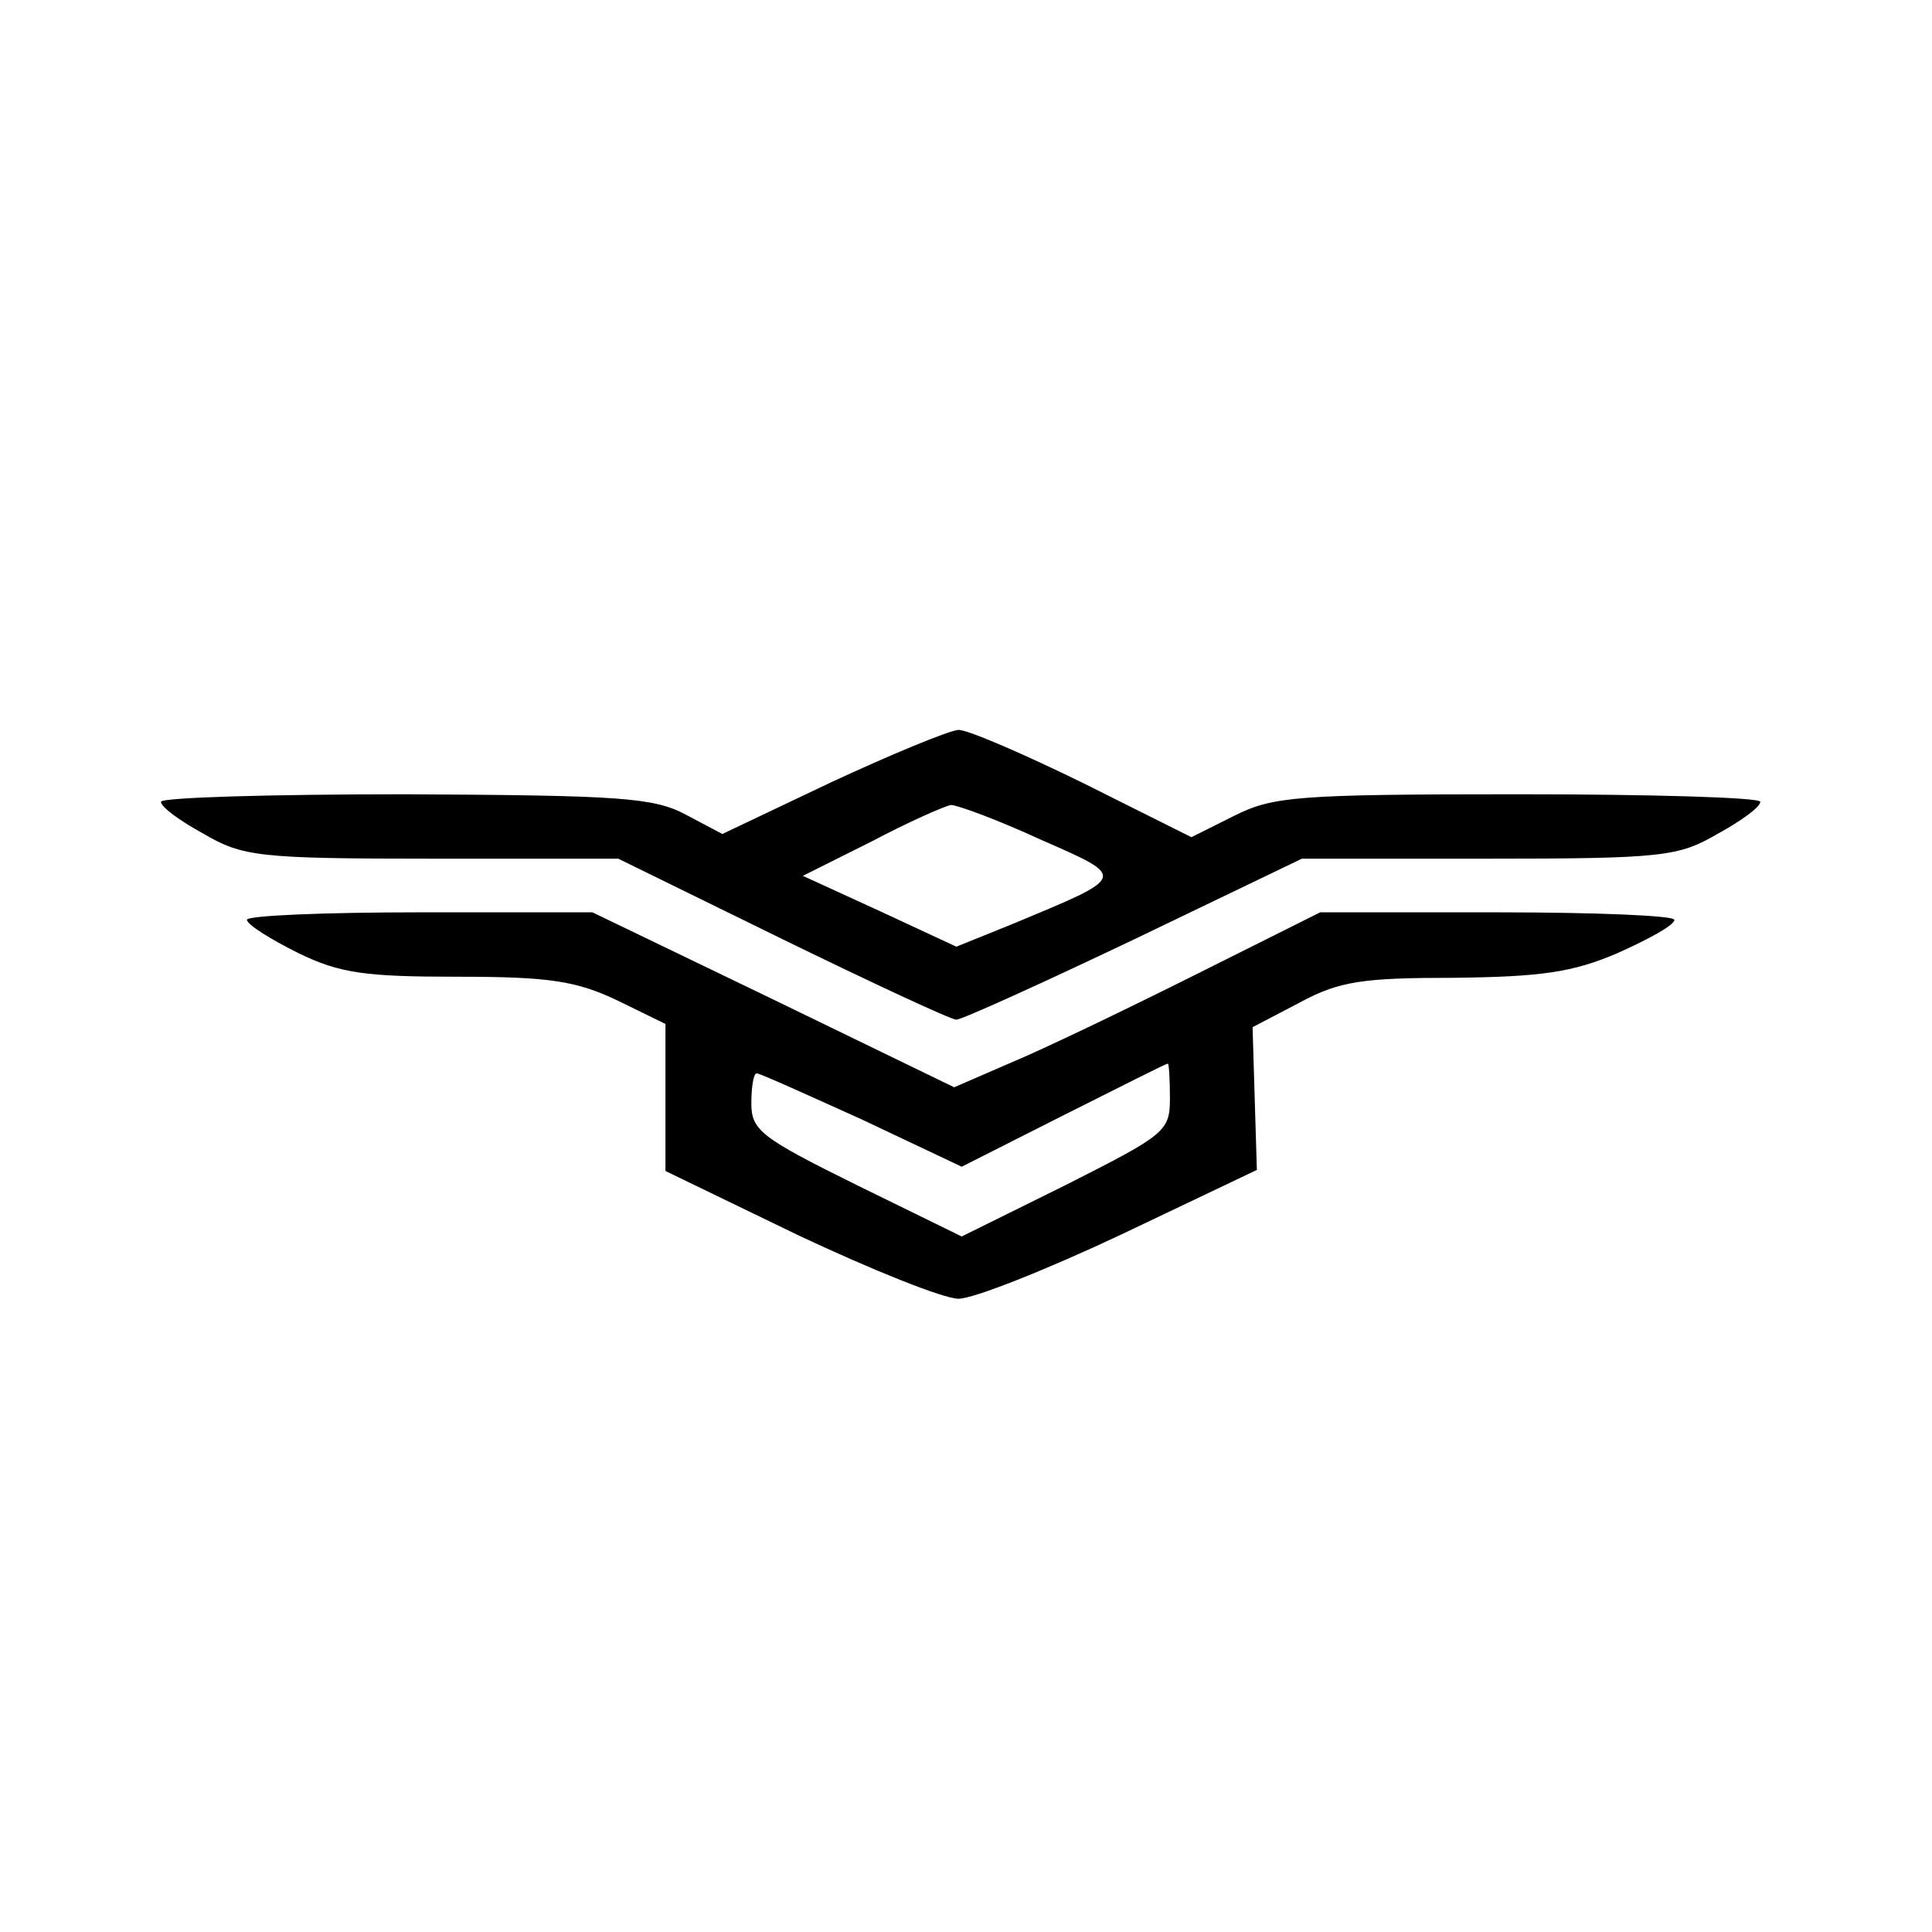
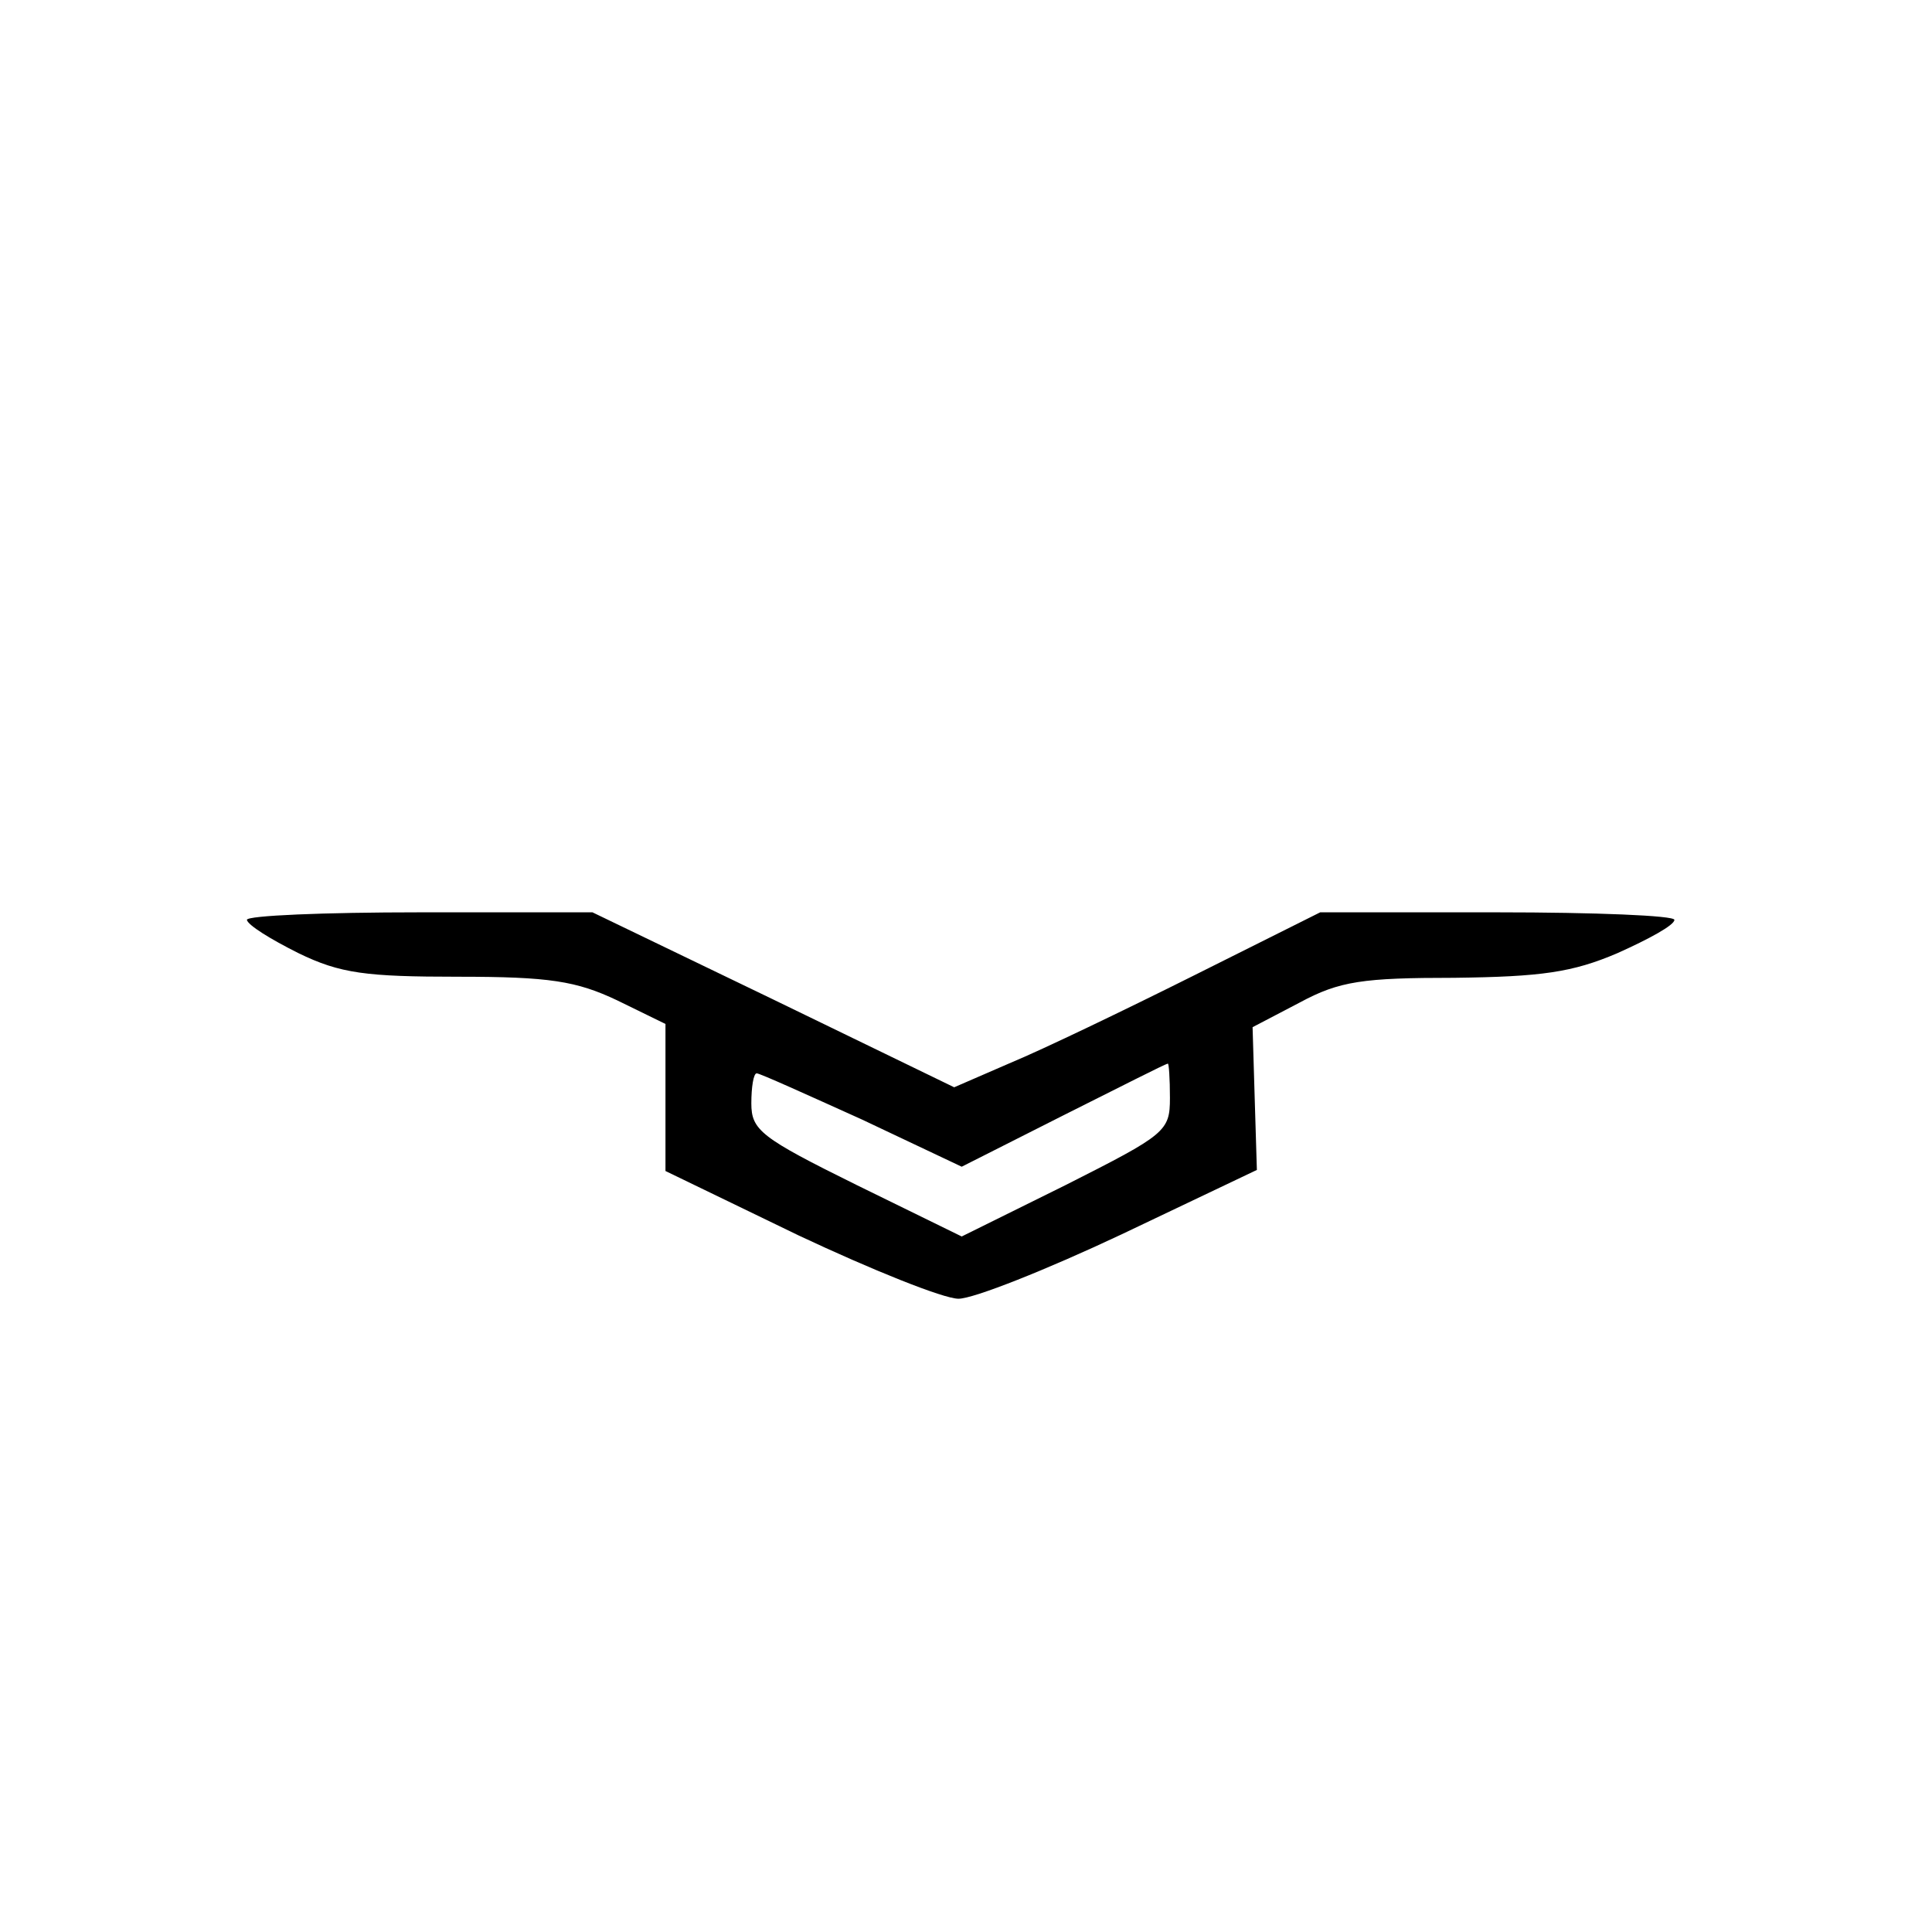
<svg xmlns="http://www.w3.org/2000/svg" width="180pt" height="180pt" viewBox="0 0 180 180" preserveAspectRatio="xMidYMid meet">
  <g transform="translate(0,180) scale(0.1,-0.1)" fill="#000000" stroke="none">
-     <path d="M774 1071 l-101 -48 -34 18 c-30 16 -61 18 -261 19 -126 0 -228 -3 -228 -7 0 -5 18 -18 40 -30 36 -21 51 -23 212 -23 l174 0 153 -75 c84 -41 157 -75 162 -75 5 0 80 34 166 75 l156 75 174 0 c162 0 177 2 213 23 22 12 40 25 40 30 0 4 -101 7 -225 7 -207 0 -229 -2 -265 -20 l-40 -20 -100 50 c-55 27 -108 50 -117 50 -10 -1 -63 -23 -119 -49z m195 -53 c82 -36 82 -34 -26 -79 l-52 -21 -71 33 -72 33 64 32 c34 18 68 33 74 34 6 0 44 -14 83 -32z" />
    <path d="M230 943 c1 -5 22 -18 48 -31 39 -19 63 -22 149 -22 85 0 110 -4 148 -22 l45 -22 0 -69 0 -68 124 -60 c68 -32 135 -59 149 -59 14 0 82 27 152 60 l126 60 -2 66 -2 67 44 23 c37 20 59 23 144 23 81 1 110 5 152 23 29 13 53 26 53 31 0 4 -74 7 -165 7 l-165 0 -118 -59 c-64 -32 -141 -69 -170 -81 l-53 -23 -169 82 -168 81 -161 0 c-89 0 -161 -3 -161 -7z m860 -166 c0 -31 -4 -34 -97 -81 l-97 -48 -98 48 c-89 44 -98 51 -98 76 0 15 2 28 5 28 3 0 47 -20 98 -43 l93 -44 95 48 c52 26 95 48 97 48 1 1 2 -14 2 -32z" />
  </g>
</svg>